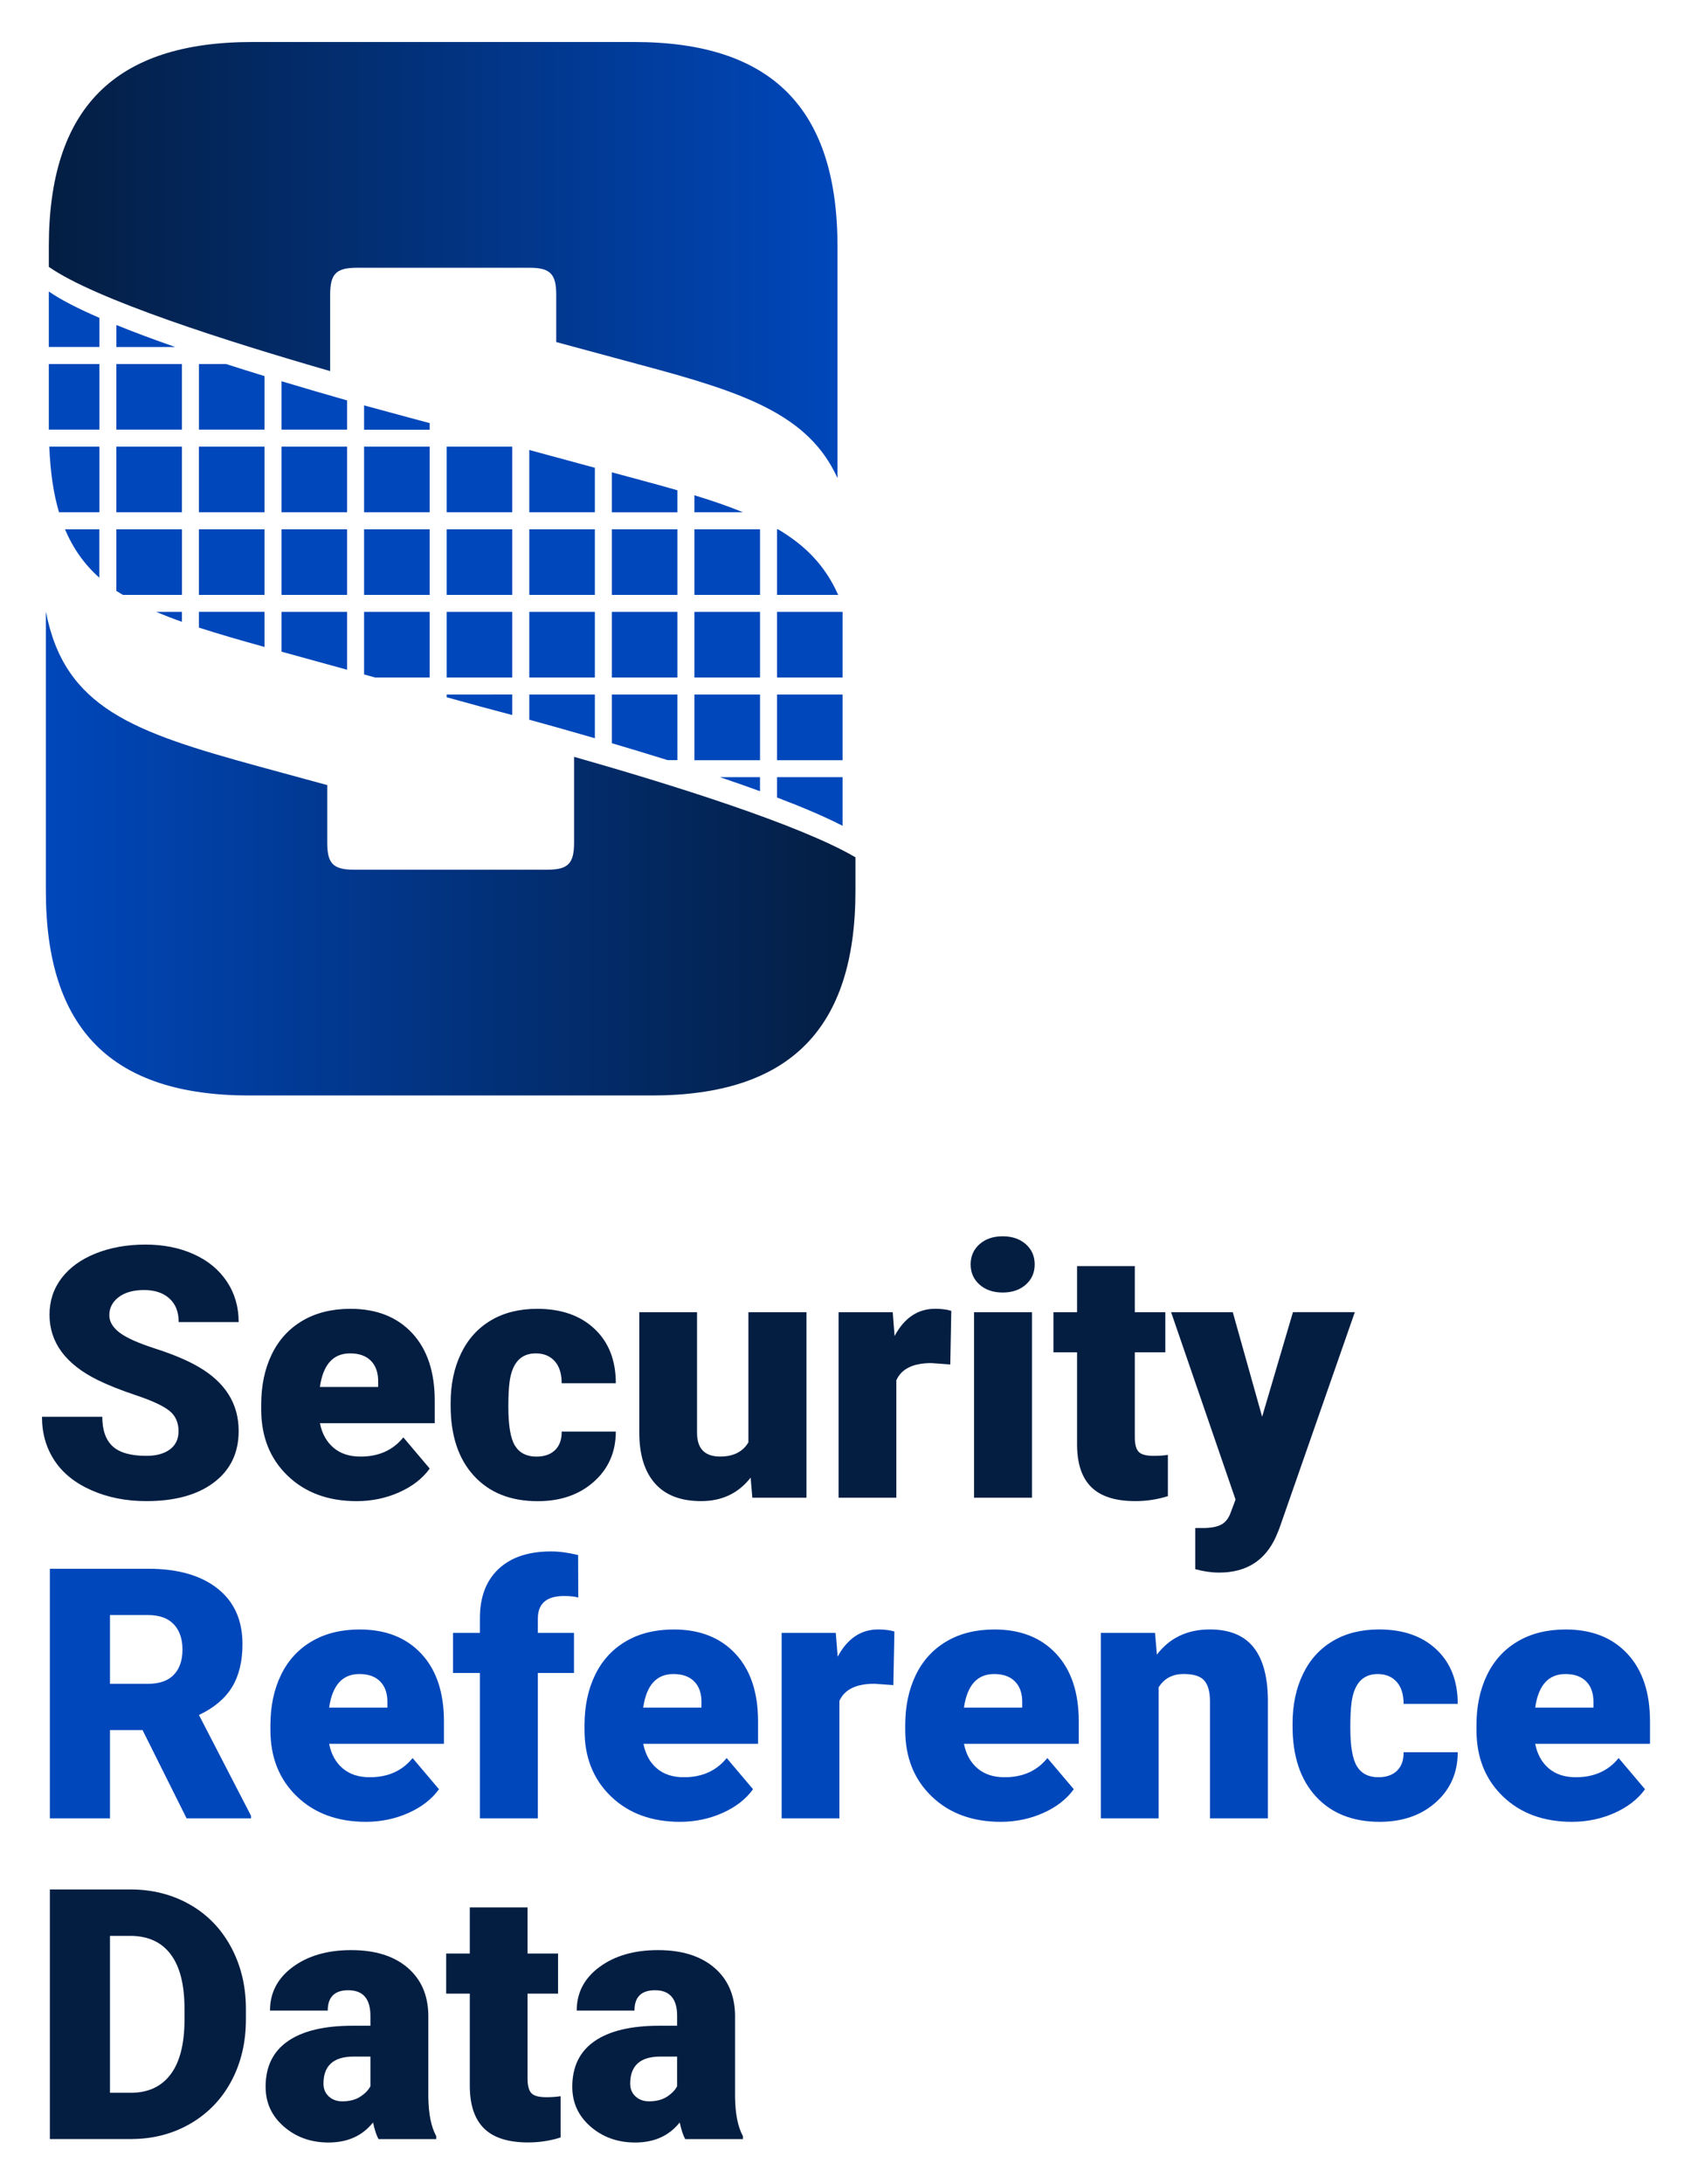
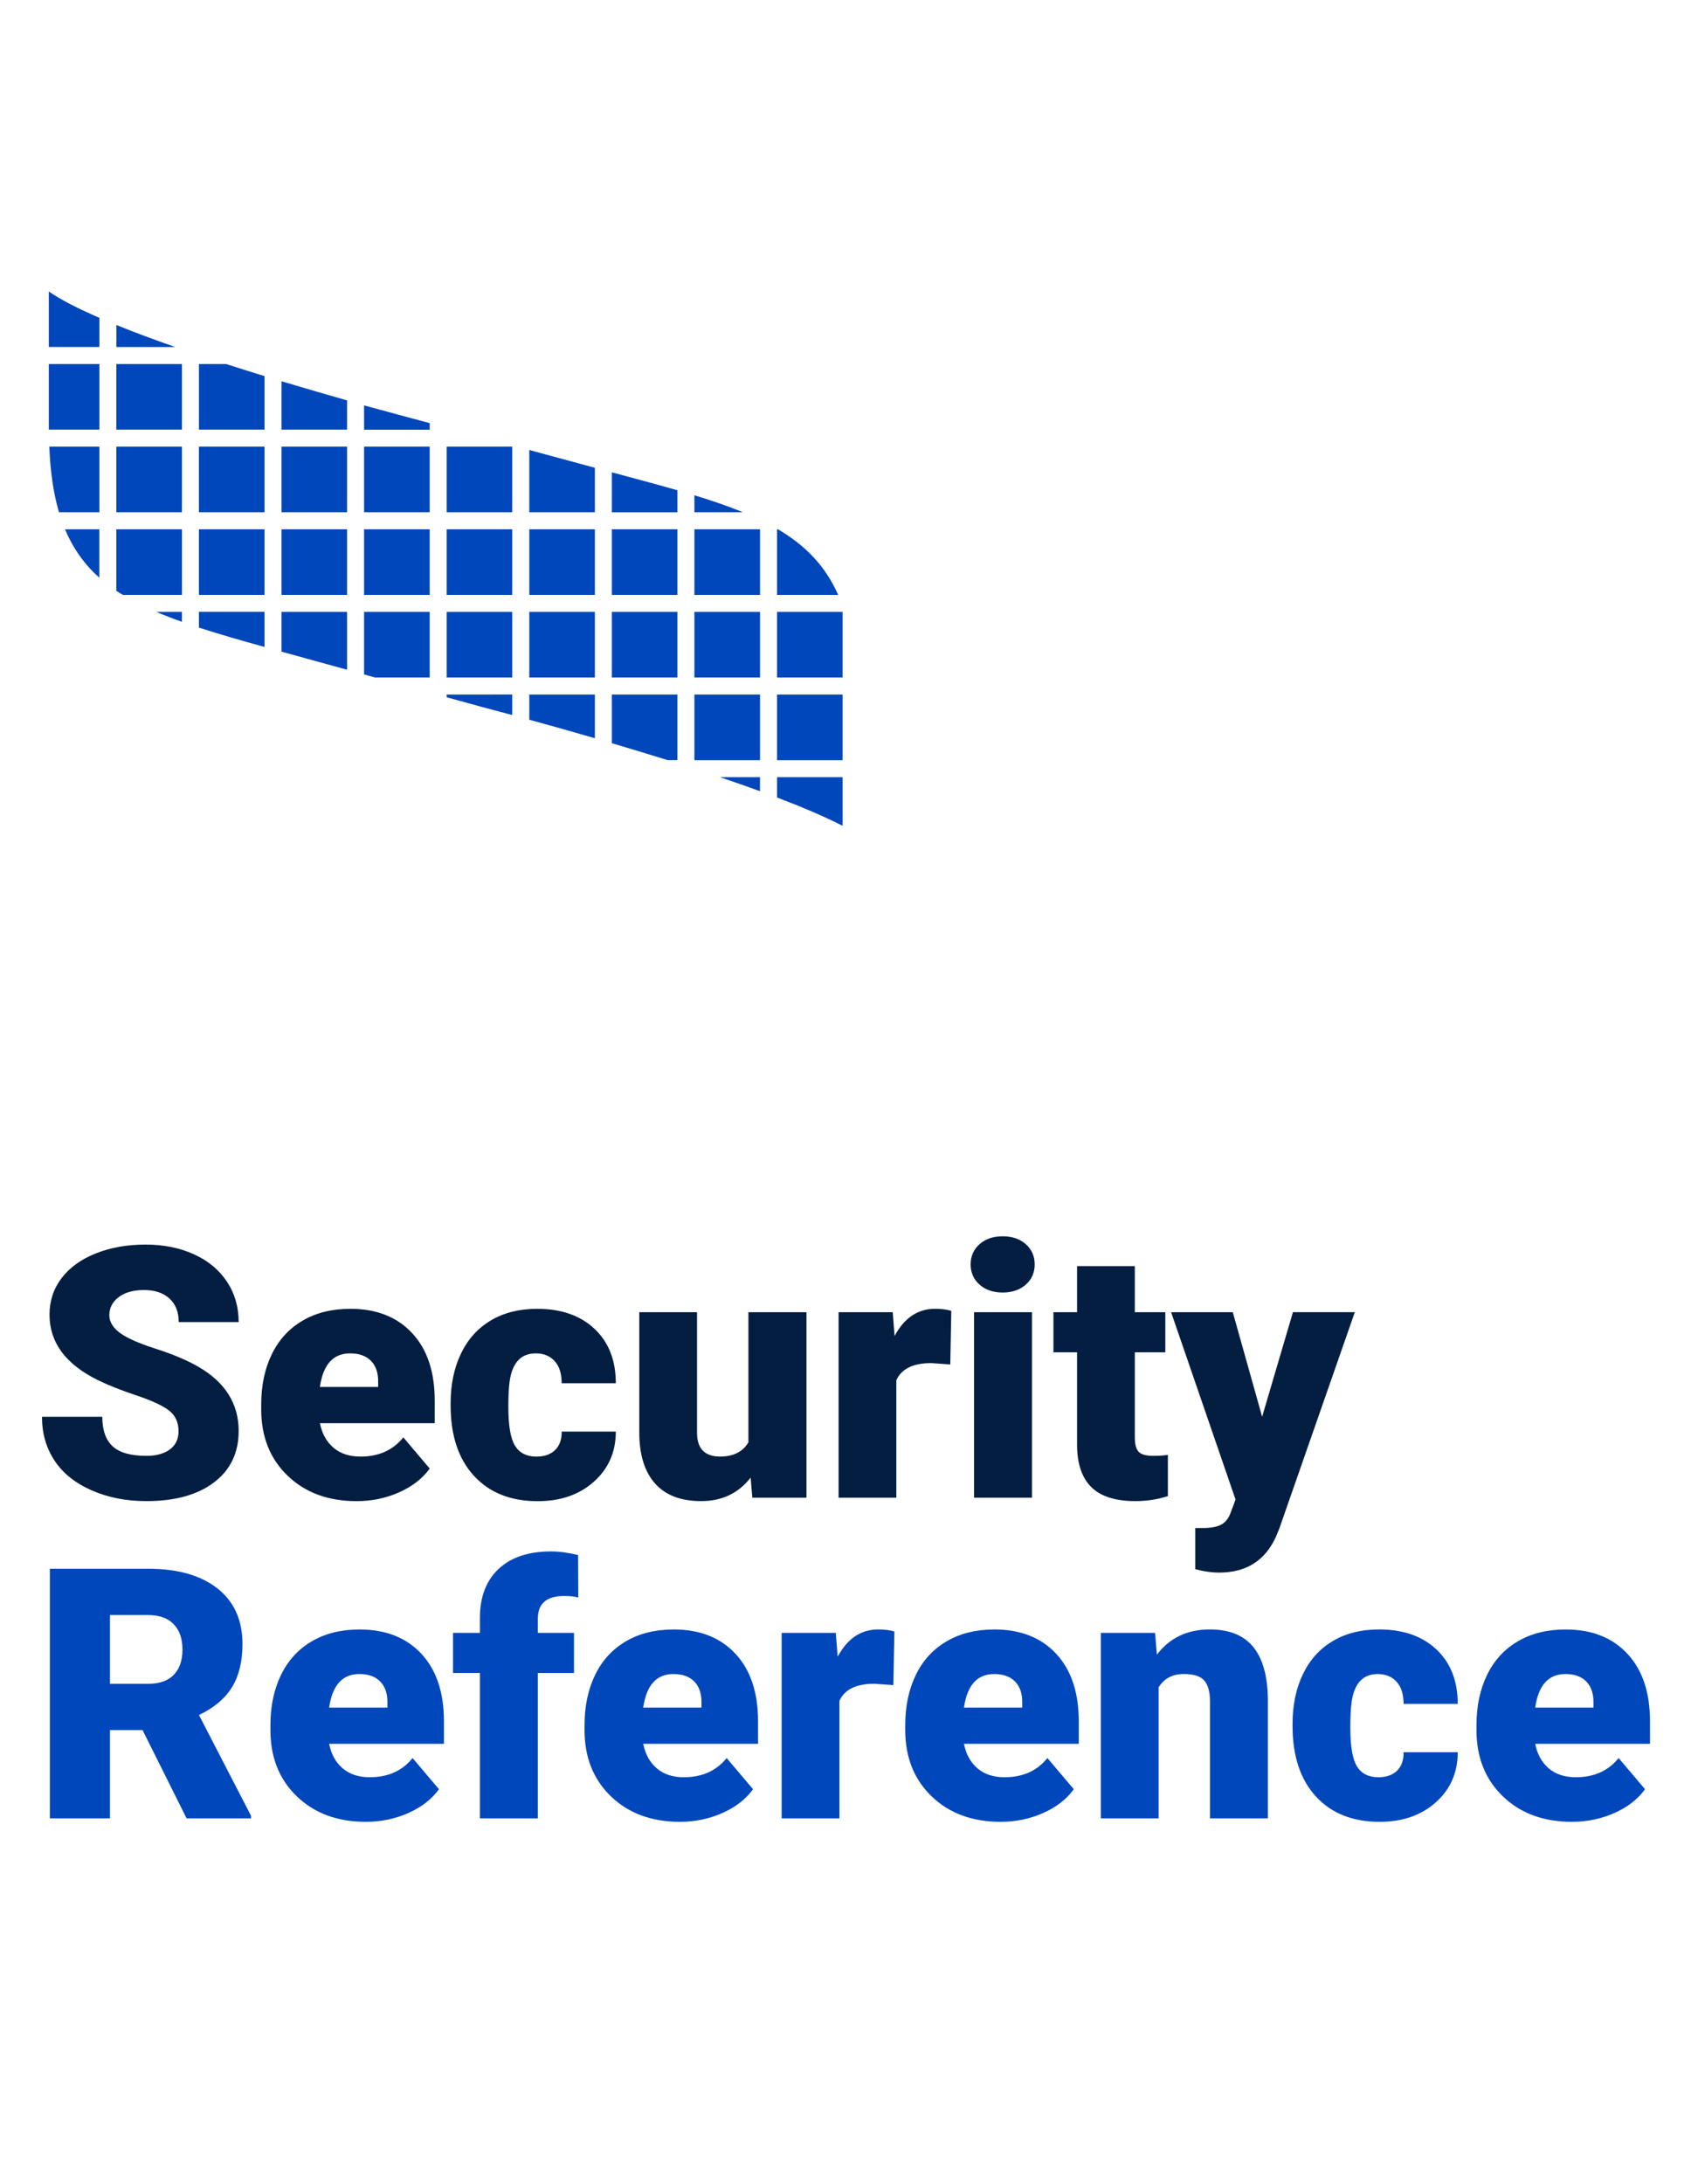
<svg xmlns="http://www.w3.org/2000/svg" xmlns:xlink="http://www.w3.org/1999/xlink" role="img" viewBox="-10.80 -10.80 435.10 561.60">
  <title>Currency Reference Data Model logo</title>
  <style>svg {enable-background:new 0 0 413.75 540.16}</style>
  <style>.st0{fill:#041e42}.st1{fill:#0047bb}</style>
-   <path d="M23.15 539.26c5.55-.03 10.59-1.36 15.1-3.99s8.01-6.28 10.49-10.93c2.48-4.66 3.73-9.93 3.73-15.8v-2.95c-.03-5.82-1.32-11.07-3.86-15.76s-6.08-8.32-10.6-10.89c-4.53-2.57-9.63-3.86-15.3-3.86H2.03v64.19h21.12v-.01zm-.45-52.24c4.56 0 8.02 1.57 10.4 4.72 2.38 3.14 3.57 7.82 3.57 14.02v2.78c0 6.23-1.19 10.93-3.57 14.09s-5.79 4.74-10.23 4.74H17.5v-40.34l5.2-.01zm78.74 52.24v-.75c-1.29-2.32-1.97-5.67-2.03-10.05v-21.12c-.09-5.17-1.9-9.24-5.42-12.21-3.53-2.97-8.33-4.45-14.42-4.45s-11.09 1.44-15.01 4.32c-3.92 2.88-5.89 6.62-5.89 11.23h14.86c0-3.48 1.76-5.23 5.29-5.23 3.79 0 5.69 2.2 5.69 6.6v2.53h-4.58c-7.29 0-12.84 1.32-16.66 3.97-3.82 2.64-5.73 6.55-5.73 11.73 0 4.11 1.57 7.53 4.72 10.25 3.14 2.72 6.97 4.08 11.46 4.08 4.91 0 8.73-1.72 11.46-5.16.41 1.88.88 3.31 1.41 4.28h14.85v-.02zM73.8 528.31c-.91-.84-1.37-1.93-1.37-3.28 0-4.64 2.59-6.97 7.76-6.97h4.32v7.63c-.53 1-1.4 1.9-2.62 2.69s-2.76 1.19-4.61 1.19c-1.41 0-2.57-.42-3.48-1.26zm36.28-48.61v11.86H104v10.32h6.08v23.67c0 4.91 1.22 8.57 3.66 10.98s6.22 3.61 11.33 3.61c2.91 0 5.7-.43 8.38-1.28v-10.62c-1 .18-2.23.27-3.7.27-1.91 0-3.19-.35-3.84-1.06-.65-.71-.97-1.95-.97-3.75v-21.82h7.85v-10.32h-7.85V479.7h-14.86zm70.28 59.56v-.75c-1.29-2.32-1.97-5.67-2.03-10.05v-21.12c-.09-5.17-1.9-9.24-5.42-12.21-3.53-2.97-8.33-4.45-14.42-4.45-6.08 0-11.09 1.44-15.01 4.32s-5.89 6.62-5.89 11.23h14.86c0-3.48 1.76-5.23 5.29-5.23 3.79 0 5.69 2.2 5.69 6.6v2.53h-4.58c-7.29 0-12.84 1.32-16.67 3.97-3.82 2.64-5.73 6.55-5.73 11.73 0 4.11 1.57 7.53 4.72 10.25s6.97 4.08 11.46 4.08c4.91 0 8.73-1.72 11.46-5.16.41 1.88.88 3.31 1.41 4.28h14.86v-.02zm-27.64-10.95c-.91-.84-1.37-1.93-1.37-3.28 0-4.64 2.59-6.97 7.76-6.97h4.32v7.63c-.53 1-1.4 1.9-2.62 2.69s-2.76 1.19-4.61 1.19c-1.41 0-2.57-.42-3.48-1.26z" class="st0" />
  <path d="M37.21 456.8h16.58v-.66l-13.4-25.92c3.85-1.82 6.68-4.2 8.49-7.13 1.81-2.94 2.71-6.64 2.71-11.1 0-6.17-2.15-10.94-6.44-14.31-4.29-3.38-10.24-5.07-17.85-5.07H2.03v64.19H17.5v-22.7h8.38l11.33 22.7zM17.5 404.52h9.79c2.91 0 5.11.79 6.61 2.36 1.5 1.58 2.25 3.75 2.25 6.52s-.74 4.93-2.23 6.48c-1.48 1.55-3.7 2.32-6.63 2.32H17.5v-17.68zm76.78 50.9c3.39-1.51 6.02-3.55 7.87-6.11l-6.79-8.02c-2.64 3.29-6.32 4.94-11.02 4.94-2.85 0-5.17-.76-6.97-2.29-1.79-1.53-2.95-3.63-3.48-6.31h29.54v-5.77c0-7.43-1.94-13.23-5.82-17.39s-9.17-6.24-15.87-6.24c-4.76 0-8.88 1.02-12.34 3.06-3.47 2.04-6.11 4.93-7.91 8.66-1.81 3.73-2.71 8.04-2.71 12.92v1.23c0 7 2.26 12.67 6.79 17.04 4.53 4.36 10.45 6.55 17.77 6.55 3.89 0 7.54-.76 10.94-2.27zm-7.21-33.77c1.26 1.31 1.87 3.15 1.81 5.53v1.15H73.89c.82-5.76 3.41-8.64 7.76-8.64 2.35-.01 4.16.65 5.42 1.96zm40.52 35.15v-37.38h9.3V409.1h-9.3v-3.66c0-3.88 2.25-5.82 6.74-5.82 1.53 0 2.75.13 3.66.4l-.04-10.93c-2.53-.62-4.85-.93-6.97-.93-5.79 0-10.29 1.5-13.49 4.5s-4.81 7.22-4.81 12.65v3.79h-6.92v10.32h6.92v37.38h14.91zm47.5-1.38c3.39-1.51 6.02-3.55 7.87-6.11l-6.79-8.02c-2.65 3.29-6.32 4.94-11.02 4.94-2.85 0-5.17-.76-6.96-2.29s-2.95-3.63-3.48-6.31h29.54v-5.77c0-7.43-1.94-13.23-5.82-17.39s-9.17-6.24-15.87-6.24c-4.76 0-8.88 1.02-12.34 3.06-3.47 2.04-6.11 4.93-7.91 8.66-1.81 3.73-2.71 8.04-2.71 12.92v1.23c0 7 2.26 12.67 6.79 17.04 4.52 4.36 10.45 6.55 17.77 6.55 3.88 0 7.53-.76 10.93-2.27zm-7.21-33.77c1.26 1.31 1.87 3.15 1.81 5.53v1.15H154.7c.82-5.76 3.41-8.64 7.76-8.64 2.35-.01 4.16.65 5.42 1.96zm51.45-12.9c-1.17-.35-2.56-.53-4.14-.53-4.47 0-7.95 2.34-10.45 7.01l-.49-6.13h-13.93v47.7h14.86v-30.2c1.32-2.94 4.32-4.41 8.99-4.41l4.89.35.27-13.79zm38.29 46.67c3.39-1.51 6.02-3.55 7.87-6.11l-6.79-8.02c-2.65 3.29-6.32 4.94-11.02 4.94-2.85 0-5.17-.76-6.97-2.29-1.79-1.53-2.95-3.63-3.48-6.31h29.54v-5.77c0-7.43-1.94-13.23-5.82-17.39s-9.17-6.24-15.87-6.24c-4.76 0-8.88 1.02-12.34 3.06-3.47 2.04-6.11 4.93-7.91 8.66-1.81 3.73-2.71 8.04-2.71 12.92v1.23c0 7 2.26 12.67 6.79 17.04 4.53 4.36 10.45 6.55 17.77 6.55 3.89 0 7.54-.76 10.94-2.27zm-7.21-33.77c1.26 1.31 1.87 3.15 1.81 5.53v1.15h-14.99c.82-5.76 3.41-8.64 7.76-8.64 2.35-.01 4.16.65 5.42 1.96zm22.04-12.55v47.7h14.86v-33.68c1.41-2.29 3.57-3.44 6.48-3.44 2.56 0 4.32.57 5.29 1.7s1.45 2.9 1.45 5.31v30.11h14.9v-30.73c-.09-5.97-1.36-10.43-3.81-13.4s-6.16-4.45-11.13-4.45c-5.79 0-10.33 2.16-13.62 6.48l-.48-5.6h-13.94zm65.91 34.35c-1.15-1.85-1.72-5.17-1.72-9.96 0-2.73.1-4.88.31-6.44.65-4.91 2.89-7.36 6.74-7.36 2.03 0 3.64.66 4.85 1.98 1.2 1.32 1.81 3.22 1.81 5.69h13.93c0-5.88-1.82-10.54-5.47-13.98-3.64-3.44-8.57-5.16-14.77-5.16-4.58 0-8.55.99-11.9 2.98-3.35 1.98-5.92 4.82-7.69 8.51-1.78 3.69-2.67 7.94-2.67 12.76v.62c0 7.7 2 13.73 6 18.08 4 4.35 9.46 6.52 16.4 6.52 5.91 0 10.73-1.68 14.48-5.03s5.62-7.64 5.62-12.87h-13.93c.03 2.03-.53 3.61-1.67 4.74-1.15 1.13-2.76 1.7-4.85 1.7-2.5-.01-4.32-.93-5.47-2.78zm66.24 11.97c3.4-1.51 6.02-3.55 7.87-6.11l-6.79-8.02c-2.65 3.29-6.32 4.94-11.02 4.94-2.85 0-5.17-.76-6.97-2.29-1.79-1.53-2.95-3.63-3.48-6.31h29.54v-5.77c0-7.43-1.94-13.23-5.82-17.39s-9.17-6.24-15.87-6.24c-4.76 0-8.88 1.02-12.34 3.06-3.47 2.04-6.11 4.93-7.91 8.66-1.81 3.73-2.71 8.04-2.71 12.92v1.23c0 7 2.26 12.67 6.79 17.04 4.53 4.36 10.45 6.55 17.77 6.55 3.9 0 7.55-.76 10.94-2.27zm-7.21-33.77c1.26 1.31 1.87 3.15 1.81 5.53v1.15h-14.99c.82-5.76 3.41-8.64 7.76-8.64 2.35-.01 4.16.65 5.42 1.96z" class="st1" />
  <path d="M32.91 361.93c-1.48 1.1-3.5 1.65-6.06 1.65-4 0-6.89-.82-8.66-2.45-1.78-1.63-2.67-4.17-2.67-7.6H0c0 4.23 1.06 7.97 3.2 11.22 2.13 3.25 5.3 5.81 9.52 7.67 4.22 1.87 8.93 2.8 14.13 2.8 7.38 0 13.18-1.6 17.41-4.81 4.23-3.2 6.35-7.61 6.35-13.23 0-7.02-3.47-12.54-10.4-16.53-2.85-1.65-6.5-3.18-10.93-4.61-4.44-1.42-7.54-2.81-9.3-4.14-1.76-1.34-2.65-2.83-2.65-4.48 0-1.88.8-3.43 2.4-4.65s3.78-1.83 6.55-1.83c2.73 0 4.9.72 6.5 2.16 1.6 1.44 2.4 3.47 2.4 6.08h15.43c0-3.91-1.01-7.38-3.04-10.43-2.03-3.04-4.87-5.39-8.53-7.03-3.66-1.65-7.8-2.47-12.41-2.47-4.73 0-8.99.76-12.78 2.27-3.79 1.51-6.72 3.63-8.8 6.35-2.07 2.72-3.11 5.86-3.11 9.41 0 7.14 4.16 12.76 12.48 16.84 2.56 1.26 5.85 2.57 9.88 3.92s6.84 2.66 8.44 3.92c1.6 1.26 2.4 3.03 2.4 5.29 0 2.03-.75 3.58-2.23 4.68zm58.99 11.03c3.39-1.51 6.02-3.55 7.87-6.11l-6.79-8.02c-2.65 3.29-6.32 4.94-11.02 4.94-2.85 0-5.17-.76-6.96-2.29s-2.95-3.63-3.48-6.3h29.54v-5.78c0-7.43-1.94-13.23-5.82-17.39-3.88-4.16-9.17-6.24-15.87-6.24-4.76 0-8.88 1.02-12.34 3.06-3.47 2.04-6.11 4.93-7.91 8.66-1.81 3.73-2.71 8.04-2.71 12.92v1.23c0 7 2.26 12.68 6.79 17.04 4.53 4.36 10.45 6.55 17.77 6.55 3.88 0 7.53-.76 10.93-2.27zm-7.21-33.77c1.26 1.31 1.87 3.15 1.81 5.53v1.15H71.51c.82-5.76 3.41-8.64 7.76-8.64 2.35-.01 4.16.65 5.42 1.96zm37.03 21.8c-1.15-1.85-1.72-5.17-1.72-9.96 0-2.73.1-4.88.31-6.44.65-4.91 2.89-7.36 6.75-7.36 2.03 0 3.64.66 4.85 1.98 1.2 1.32 1.81 3.22 1.81 5.69h13.93c0-5.88-1.82-10.54-5.47-13.97-3.64-3.44-8.57-5.16-14.77-5.16-4.58 0-8.55.99-11.9 2.98-3.35 1.98-5.91 4.82-7.69 8.51-1.78 3.69-2.67 7.94-2.67 12.76v.62c0 7.7 2 13.73 6 18.08 4 4.35 9.46 6.52 16.4 6.52 5.91 0 10.73-1.68 14.48-5.03s5.62-7.64 5.62-12.87h-13.93c.03 2.03-.53 3.61-1.68 4.74s-2.76 1.7-4.85 1.7c-2.5-.02-4.32-.94-5.47-2.79zm61.06 13.35h13.93v-47.7h-14.94v33.46c-1.44 2.44-3.87 3.66-7.27 3.66-3.97 0-5.95-2.04-5.95-6.13v-30.99h-14.86v30.9c0 5.7 1.34 10.07 4.03 13.12 2.69 3.04 6.65 4.56 11.88 4.56 5.35 0 9.6-2.01 12.74-6.04l.44 5.16zm51.19-48.05c-1.18-.35-2.56-.53-4.14-.53-4.47 0-7.95 2.34-10.45 7.01l-.48-6.13h-13.93v47.7h14.86v-30.2c1.32-2.94 4.32-4.41 8.99-4.41l4.89.35.26-13.79zm20.76.35h-14.9v47.7h14.9v-47.7zm-13.49-7.09c1.53 1.35 3.51 2.03 5.95 2.03s4.42-.68 5.95-2.03 2.29-3.09 2.29-5.2c0-2.12-.76-3.85-2.29-5.2s-3.51-2.03-5.95-2.03-4.42.68-5.95 2.03-2.29 3.09-2.29 5.2c0 2.11.76 3.84 2.29 5.2zm25.09-4.77v11.86h-6.08v10.32h6.08v23.67c0 4.91 1.22 8.57 3.66 10.98s6.22 3.61 11.33 3.61c2.91 0 5.7-.43 8.38-1.28v-10.62c-1 .18-2.23.26-3.7.26-1.91 0-3.19-.35-3.84-1.06s-.97-1.95-.97-3.75v-21.82h7.85v-10.31h-7.85v-11.86h-14.86zm40.07 11.86h-15.87l16.58 48.18-1.19 3.18c-.53 1.56-1.35 2.64-2.45 3.24-1.1.6-2.7.9-4.78.9h-1.94v10.58c2.15.59 4.19.88 6.13.88 7 0 11.87-3.09 14.64-9.26l.84-2.03 19.44-55.68h-15.92l-7.93 26.89-7.55-26.88z" class="st0" />
  <defs>
-     <path id="SVGID_1_" d="M209.31 218.27v-8.61c-14.37-8.43-47.62-18.79-72.4-25.84v22.06c0 5.42-1.54 6.97-6.94 6.97H80.32c-5.38 0-6.92-1.55-6.92-6.97v-14.79l-17.76-4.84C23.5 177.43 5.79 171.29 1 146.45v71.83c0 35.6 16.94 52.63 52.37 52.63h103.58c35.42-.03 52.36-17.05 52.36-52.64z" />
-   </defs>
+     </defs>
  <clipPath id="SVGID_2_">
    <use overflow="visible" xlink:href="#SVGID_1_" />
  </clipPath>
  <g clip-path="url(#SVGID_2_)">
    <defs>
      <path id="SVGID_3_" d="M.99 146.44h208.32V270.9H.99z" />
    </defs>
    <linearGradient id="SVGID_4_" x1=".991" x2="209.309" y1="208.669" y2="208.669" gradientUnits="userSpaceOnUse">
      <stop offset="0" stop-color="#0047bb" />
      <stop offset="1" stop-color="#041e42" />
    </linearGradient>
    <use fill="url(#SVGID_4_)" overflow="visible" xlink:href="#SVGID_3_" />
    <clipPath id="SVGID_5_">
      <use overflow="visible" xlink:href="#SVGID_3_" />
    </clipPath>
  </g>
  <path d="M189.38 125.31h-.25v16.87h15.73c-3.28-7.44-8.41-12.71-15.48-16.87zm-21.51-4.38h12.5c-3.8-1.55-7.94-2.98-12.5-4.37v4.37zm-4.37 0v-5.65c-3.08-.88-6.25-1.77-9.64-2.67l-7.23-1.95v10.28h16.87v-.01zm-21.24 0v-11.44l-16.87-4.57v16.01zm-42.5-21.25V98l-.2-.05c-3.27-.87-7.51-2-12.39-3.34l-4.29-1.16v6.25h16.87v-.02zm-21.25-7.51c-5.29-1.51-11-3.16-16.87-4.93v12.44h16.87v-7.51zm-21.25 7.51V85.92c-3.29-1.01-6.6-2.05-9.9-3.11h-6.97v16.87h16.87zM19.14 78.44H34.3c-5.4-1.88-10.52-3.78-15.15-5.66v5.66h-.01zm-4.37 0v-7.5c-5.42-2.36-9.95-4.65-13.01-6.78v14.27h13.01v.01zm0 46.87H5.93c2.11 5.02 5.04 9.08 8.82 12.44v-12.44h.02zm0-21.26H1.89c.25 6.55 1.08 12.11 2.49 16.87h10.39v-16.87zm0-21.24H1.76v16.87h13.01zm4.37 16.87h16.87V82.81H19.14zm16.87 4.37H19.14v16.88h16.87zm-16.87 21.26v15.84c.54.36 1.13.69 1.69 1.03h15.19v-16.87H19.14zm16.87 21.24h-6.6c2.08.88 4.27 1.73 6.6 2.55v-2.55zm4.37-25.62h16.88v-16.88H40.38zm16.88 4.38H40.38v16.87h16.88zm-16.88 21.24v4.04c5.11 1.65 10.67 3.26 16.82 4.96l.05.02v-9.03H40.38v.01zm21.26 0v10.23l16.87 4.65v-14.88zm16.87-21.24H61.64v16.87h16.87zm-16.87-4.38h16.87v-16.88H61.64zm21.24 0h16.88v-16.88H82.88zm16.88 4.38H82.88v16.87h16.88zm-16.88 21.24v16.09l2.85.79h14.03v-16.88zm38.12 0h-16.87v16.88H121zm-16.87-25.62H121v-16.88h-16.87zm16.87 4.38h-16.87v16.87H121zm-16.87 42.49v.7l9.05 2.49c2.14.56 4.81 1.28 7.82 2.09v-5.29l-16.87.01zm21.26-25.62h16.87v-16.87h-16.87zm16.87 4.37h-16.87v16.88h16.87zm-16.87 21.25v6.48c5.01 1.37 10.74 2.98 16.87 4.76V167.8h-16.87zm21.24-25.62h16.87v-16.87h-16.87zm16.87 4.37h-16.87v16.88h16.87zm-16.87 21.25v12.52c4.68 1.37 9.51 2.85 14.35 4.35h2.52V167.8h-16.87zm38.13 0h-16.89v16.89h16.89zm-16.89-25.62h16.89v-16.87h-16.89zm16.89 4.37h-16.89v16.88h16.89zm0 42.51h-10.29c3.53 1.19 6.96 2.39 10.28 3.6v-3.6h.01zm4.37 0v5.22c6.51 2.47 12.29 4.93 16.87 7.28v-12.5h-16.87zM206 167.8h-16.87v16.89H206zm-16.87-4.37H206v-16.88h-16.87z" class="st1" />
  <g>
    <defs>
      <path id="SVGID_6_" d="M204.69 112.14V52.63c0-35.6-16.94-52.63-52.37-52.63H54.13C18.7 0 1.76 17.02 1.76 52.63v5.19c11.98 8.4 46.18 19.26 72.39 26.81V65.02c0-5.42 1.54-6.97 6.94-6.97h44.29c5.38 0 6.94 1.55 6.94 6.97v12.14l21.57 5.83c26.71 7.12 43.34 12.75 50.8 29.15z" />
    </defs>
    <clipPath id="SVGID_7_">
      <use overflow="visible" xlink:href="#SVGID_6_" />
    </clipPath>
    <g clip-path="url(#SVGID_7_)">
      <defs>
-         <path id="SVGID_8_" d="M1.76 0h202.93v112.14H1.76z" />
+         <path id="SVGID_8_" d="M1.76 0v112.14H1.76z" />
      </defs>
      <linearGradient id="SVGID_9_" x1="204.694" x2="1.76" y1="56.069" y2="56.069" gradientUnits="userSpaceOnUse">
        <stop offset="0" stop-color="#0047bb" />
        <stop offset="1" stop-color="#041e42" />
      </linearGradient>
      <use fill="url(#SVGID_9_)" overflow="visible" xlink:href="#SVGID_8_" />
      <clipPath id="SVGID_10_">
        <use overflow="visible" xlink:href="#SVGID_8_" />
      </clipPath>
    </g>
  </g>
</svg>